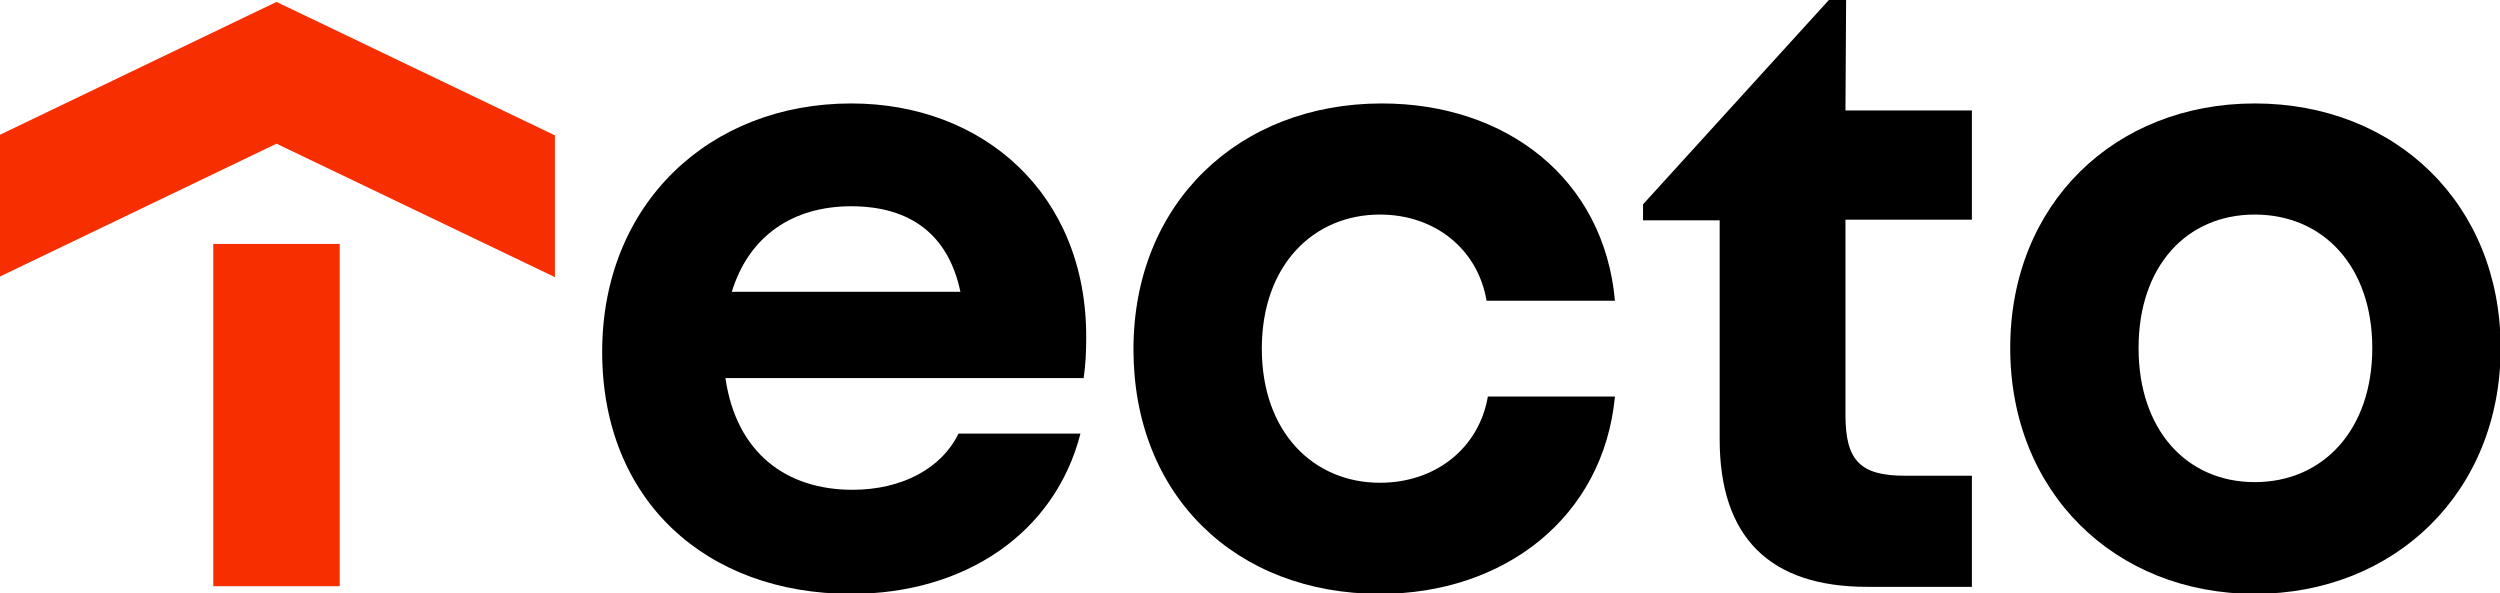
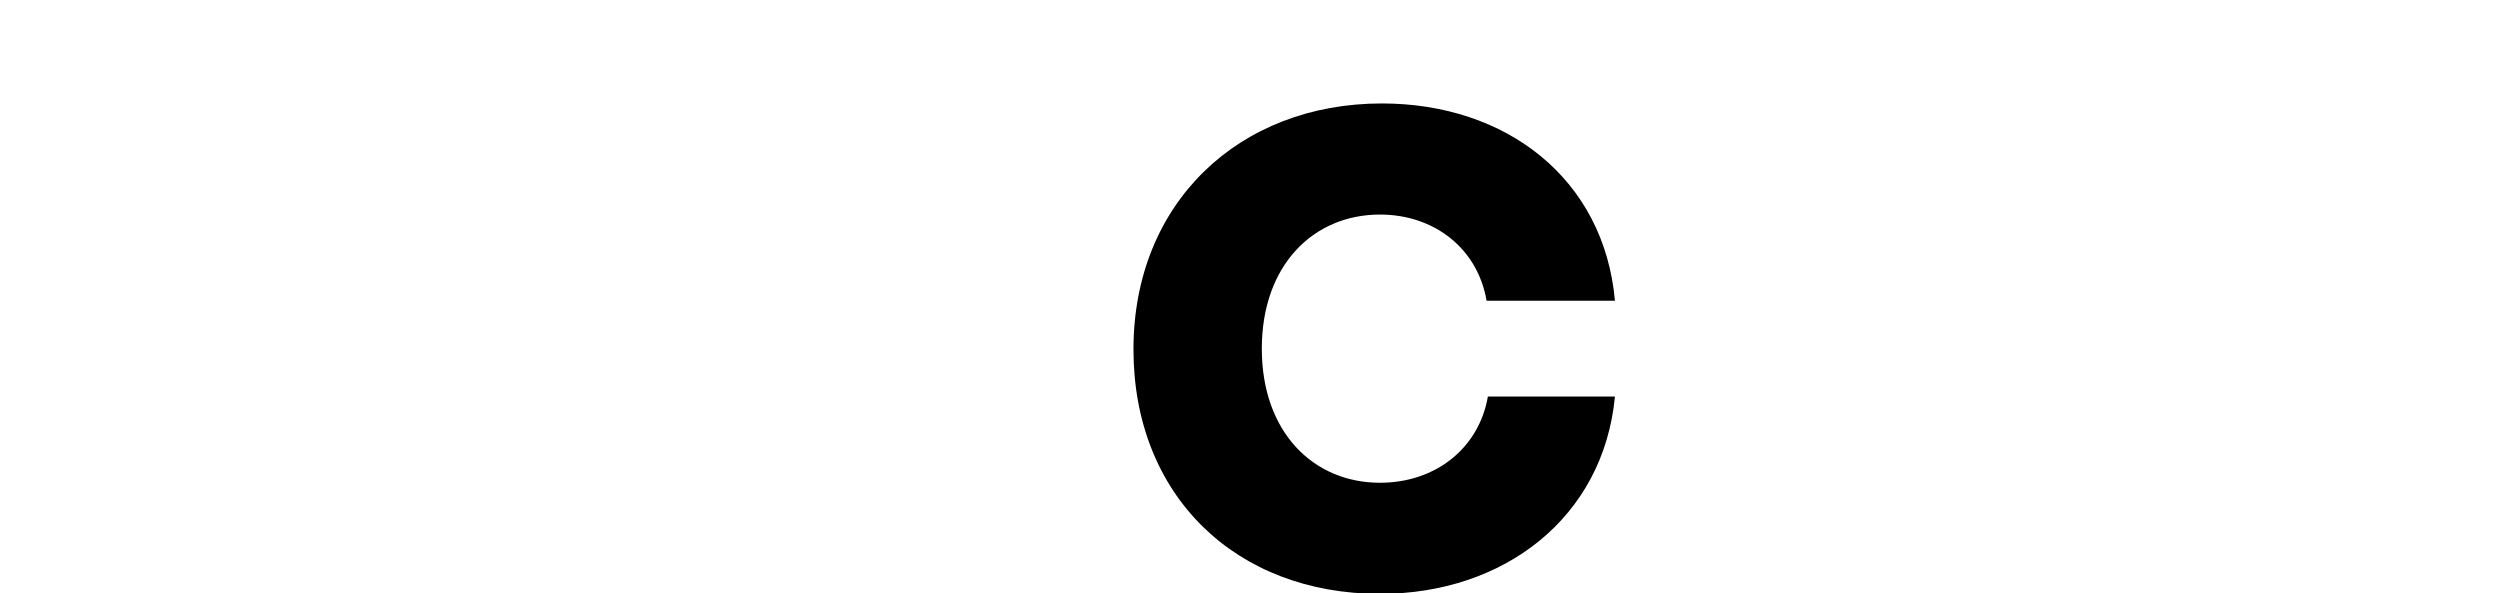
<svg xmlns="http://www.w3.org/2000/svg" version="1.1" id="Livello_2" x="0px" y="0px" viewBox="0 0 391.5 92.9" style="enable-background:new 0 0 391.5 92.9;" xml:space="preserve">
  <style type="text/css">
	.st0{fill:#F72E00;}
</style>
  <g id="Livello_1-2">
    <g>
      <g>
-         <rect x="33.4" y="38.2" class="st0" width="19.8" height="53.6" />
-         <polygon class="st0" points="43.3,0.3 0,21.1 0,43.3 43.3,22.5 86.9,43.4 86.9,21.2    " />
-       </g>
-       <path d="M289.1,0h-2.7l-29.1,32v2.5h12v34.3c0,15.3,7.8,23.1,23.1,23.1h16.4V74.5h-10.5c-7,0-9.3-2.4-9.3-9.5V34.4h19.8V17.3    h-19.8L289.1,0L289.1,0z" />
-       <path d="M133.3,16.2c-22.2,0-39,15.7-39,38.9s16.2,37.9,39,37.9c17.8,0,31.9-9.5,35.9-25.1h-19.1c-2.6,5.4-8.8,8.8-16.6,8.8    c-10.4,0-18.2-5.8-19.9-17.5h56.1c0.3-2,0.4-4.2,0.4-6.3C170.2,30.4,154,16.2,133.3,16.2L133.3,16.2z M114.6,45.7    c2.7-8.8,9.6-13.4,18.7-13.4s15.2,4.3,17.1,13.4H114.6z" />
+         </g>
      <path d="M216.1,33.6c8.5,0,15.3,5.3,16.7,13.5h20.1c-1.7-19.1-17-30.9-36.5-30.9c-22.4,0-38.9,15.6-38.9,38.5s16,38.3,38.6,38.3    c19.5,0,35-12,36.8-30.9H233c-1.4,8.1-8.2,13.5-16.9,13.5c-10.4,0-18.5-7.9-18.5-21S205.7,33.6,216.1,33.6L216.1,33.6z" />
-       <path d="M353.1,16.2c-21.9,0-38.3,15.7-38.3,38.3s16.4,38.5,38.3,38.5s38.5-15.9,38.5-38.5S375.1,16.2,353.1,16.2z M353.1,75.5    c-10.7,0-18.2-8.2-18.2-21s7.5-20.9,18.2-20.9s18.4,8.1,18.4,20.9S363.8,75.5,353.1,75.5z" />
    </g>
  </g>
</svg>